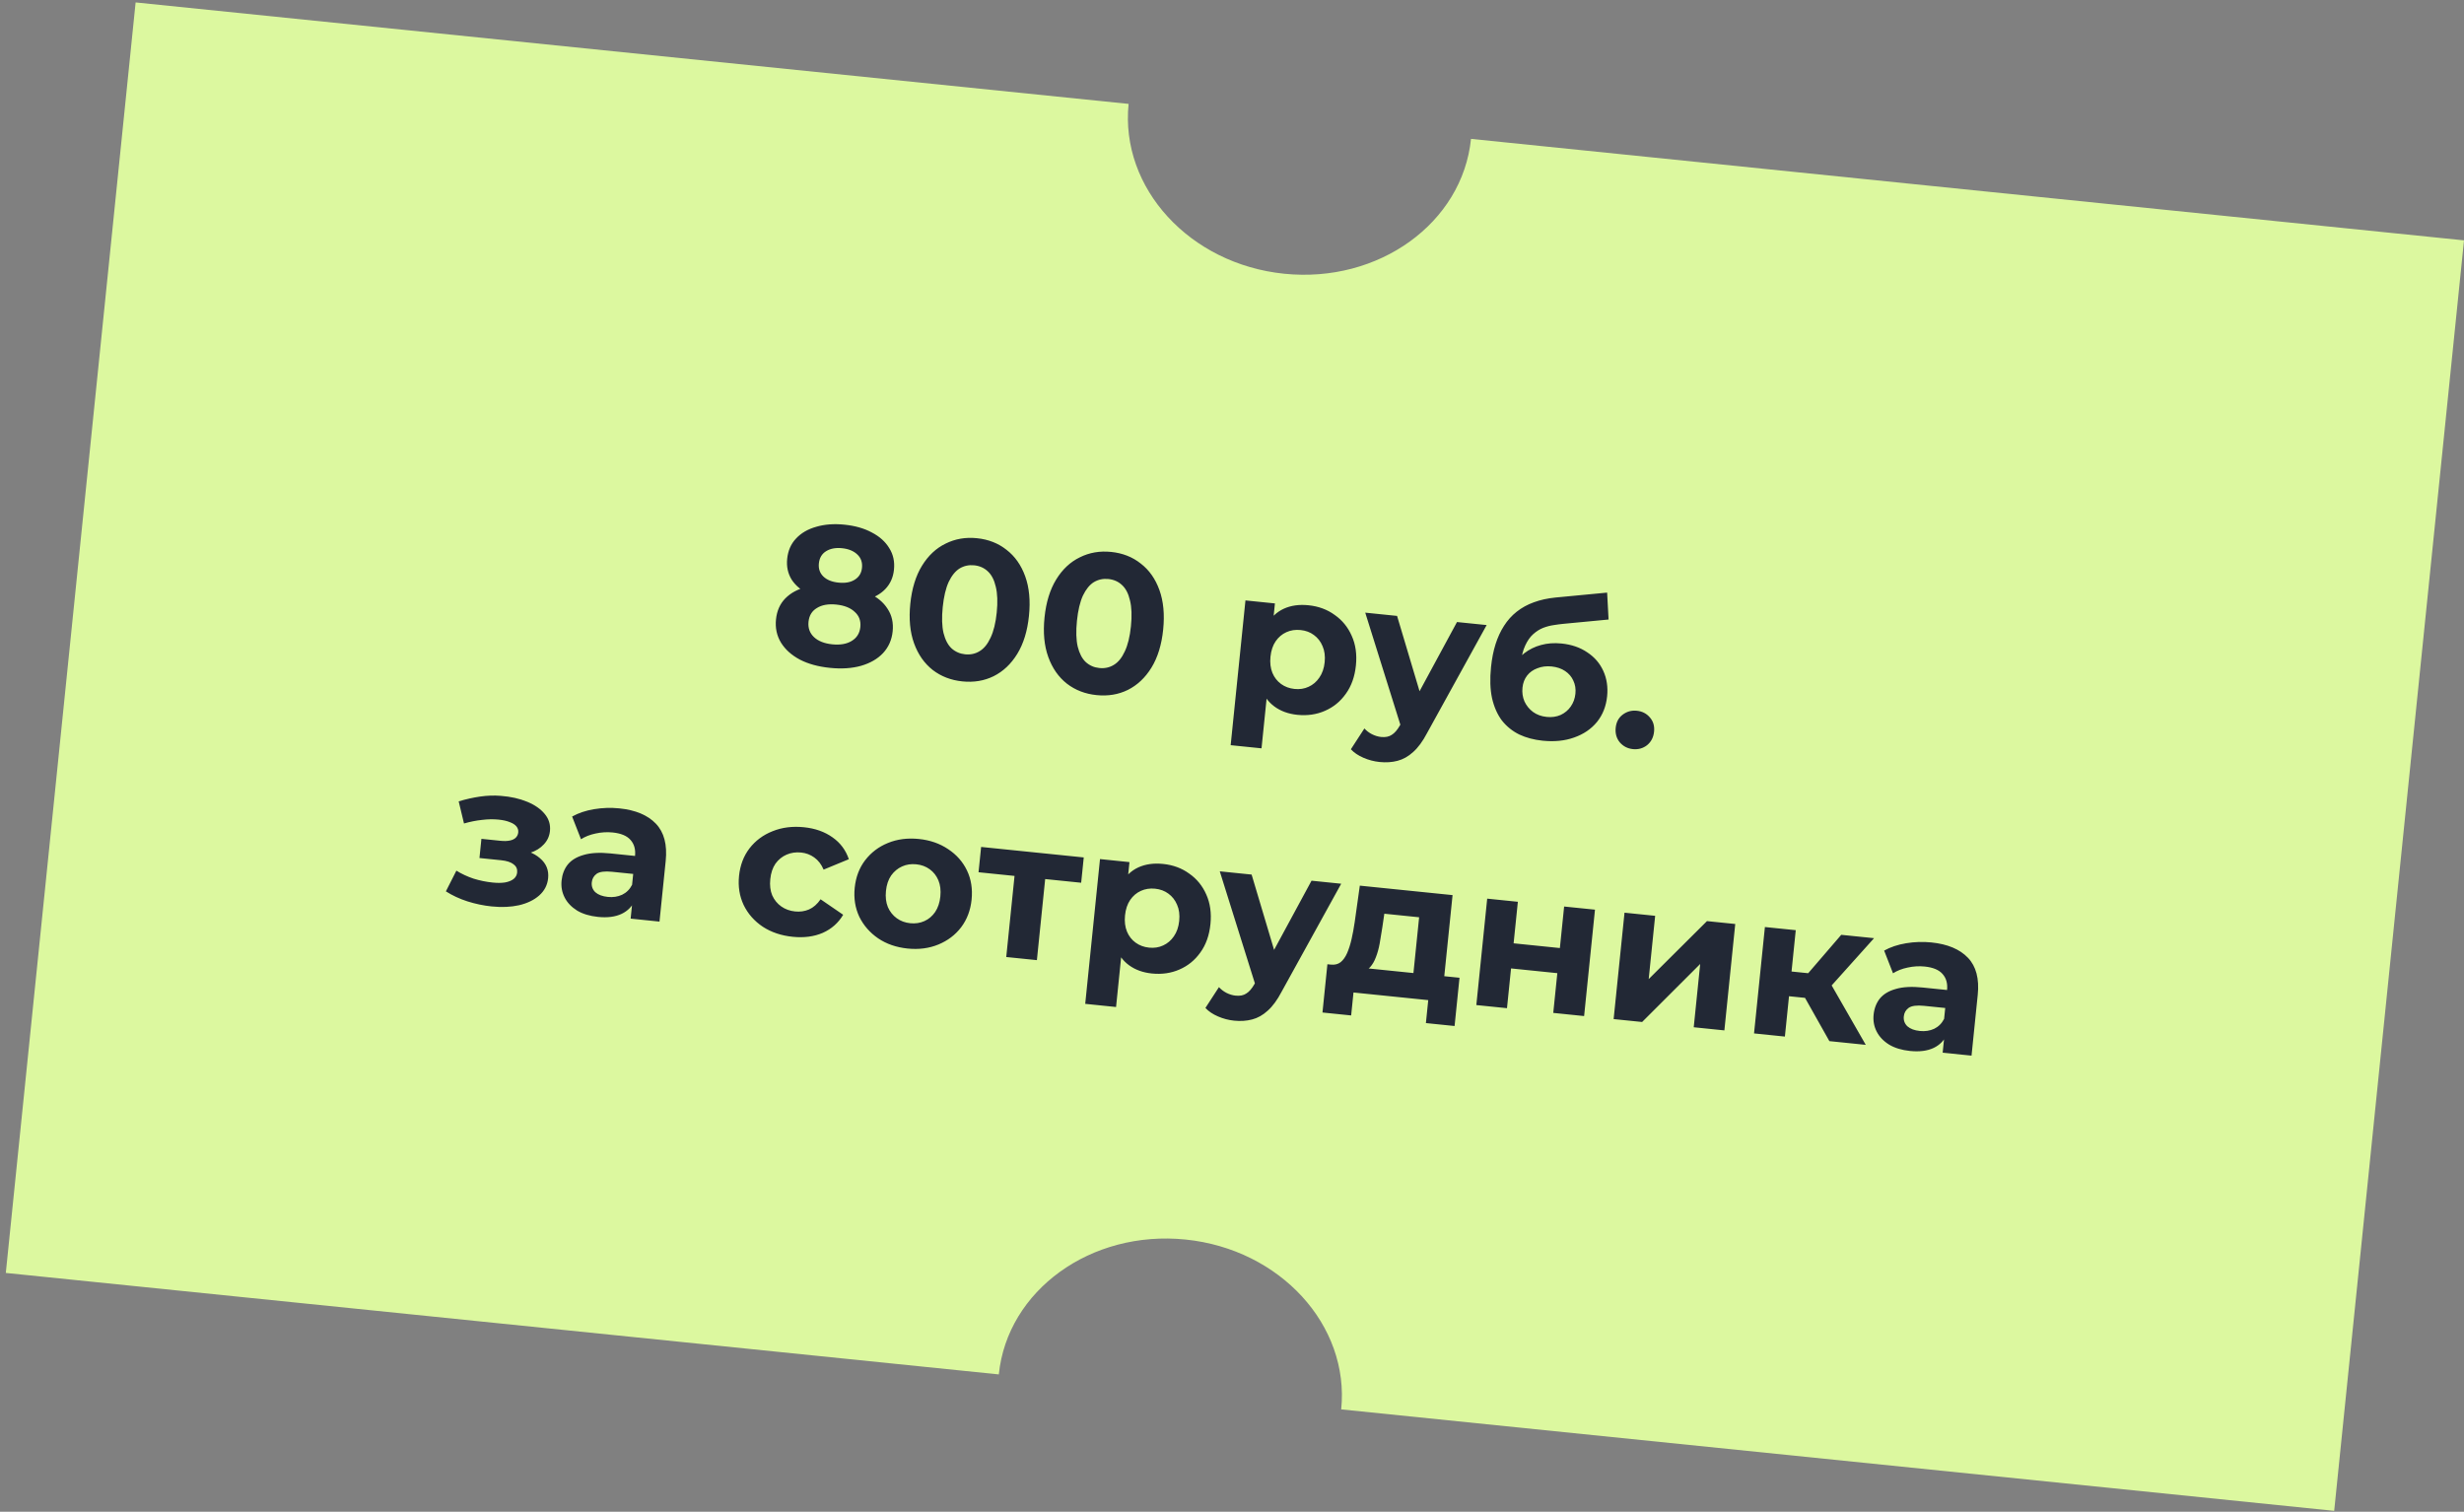
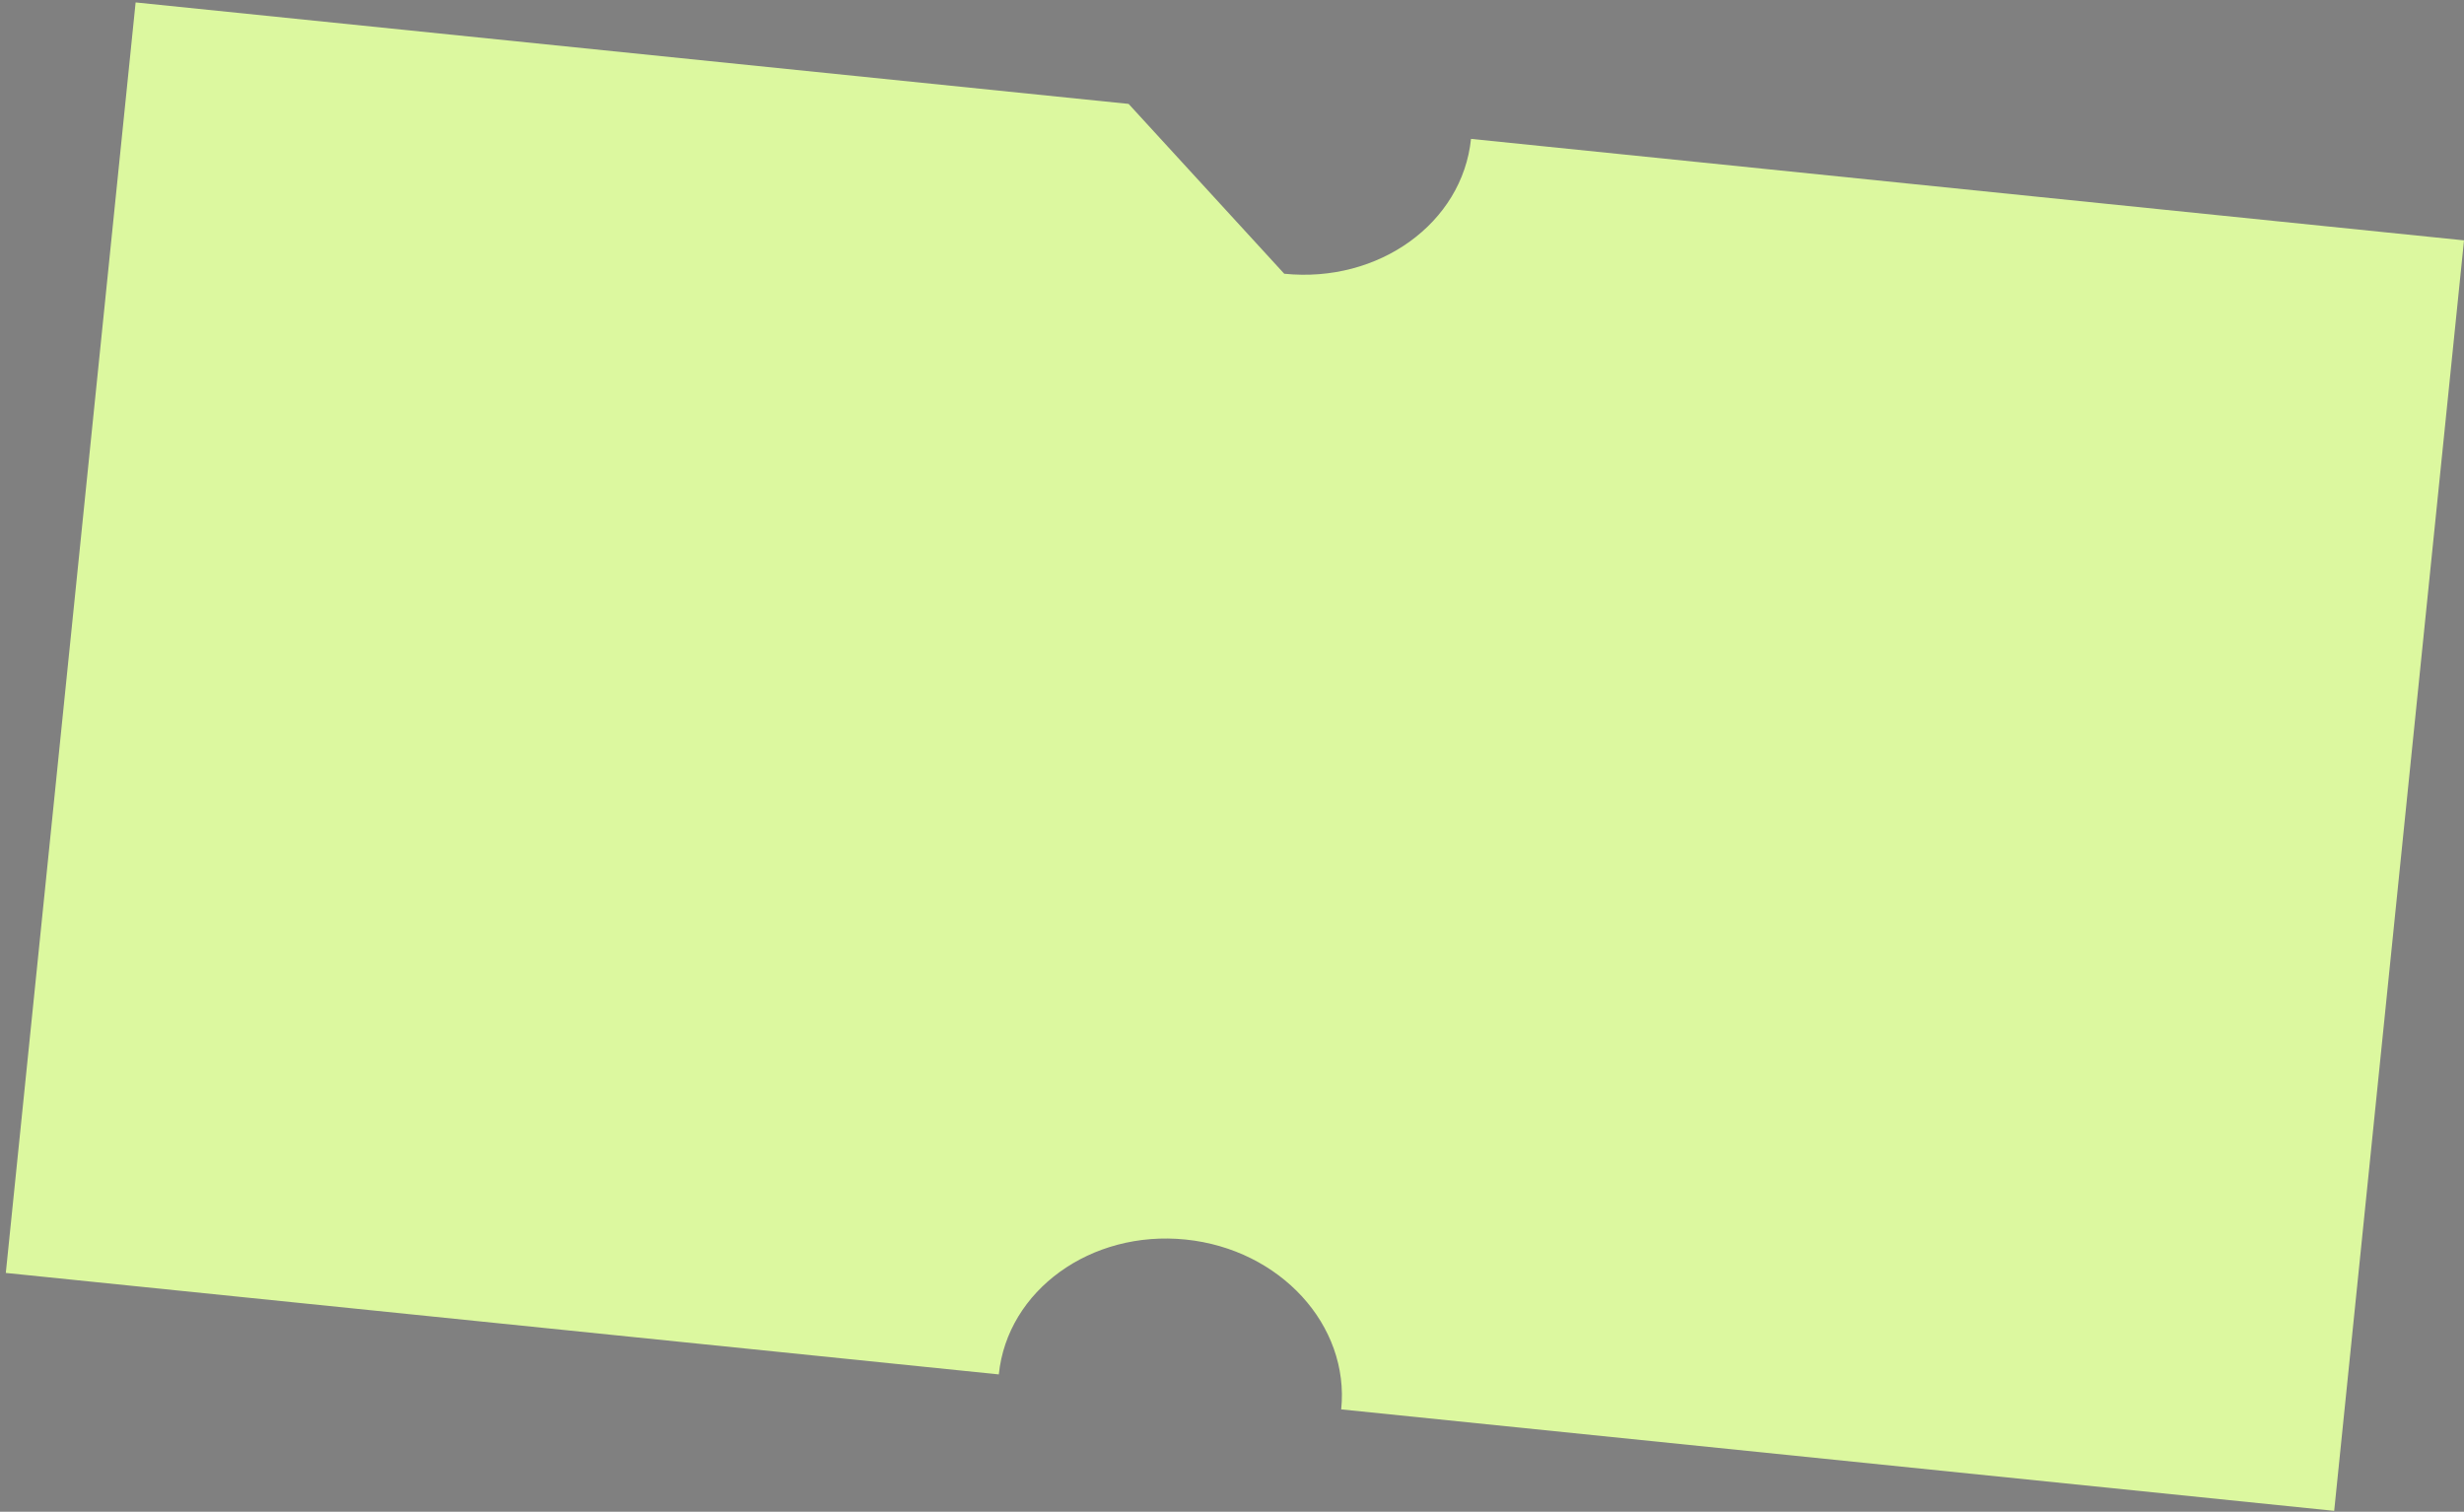
<svg xmlns="http://www.w3.org/2000/svg" width="163" height="100" viewBox="0 0 163 100" fill="none">
  <rect x="0" y="0" width="163" height="100" fill="#808080" stroke="none" />
-   <path fill-rule="evenodd" clip-rule="evenodd" d="M97.311 9.187C96.742 14.753 91.211 18.747 84.956 18.108C78.701 17.469 74.092 12.439 74.66 6.873L74.66 6.873L8.971 0.161L0.384 84.203L66.074 90.915C66.642 85.349 72.174 81.355 78.429 81.994C84.683 82.633 89.293 87.663 88.724 93.229L154.413 99.941L163 15.899L97.311 9.187L97.311 9.187Z" fill="#DCF89F" />
-   <path d="M54.893 44.177C54.125 44.099 53.465 43.917 52.913 43.632C52.361 43.337 51.946 42.964 51.666 42.513C51.387 42.052 51.276 41.539 51.334 40.972C51.392 40.405 51.598 39.941 51.952 39.581C52.316 39.213 52.796 38.958 53.392 38.816C53.989 38.666 54.675 38.63 55.452 38.709C56.236 38.789 56.906 38.964 57.46 39.232C58.024 39.492 58.443 39.839 58.715 40.272C58.998 40.697 59.11 41.194 59.052 41.761C58.995 42.327 58.782 42.808 58.416 43.202C58.051 43.588 57.564 43.869 56.955 44.044C56.356 44.212 55.669 44.257 54.893 44.177ZM55.052 42.621C55.584 42.675 56.015 42.6 56.344 42.396C56.682 42.192 56.872 41.886 56.914 41.476C56.956 41.066 56.831 40.732 56.54 40.473C56.259 40.206 55.853 40.046 55.321 39.991C54.797 39.938 54.371 40.013 54.042 40.218C53.713 40.413 53.528 40.716 53.486 41.126C53.444 41.536 53.564 41.874 53.845 42.141C54.126 42.407 54.529 42.567 55.052 42.621ZM55.342 39.782C54.636 39.71 54.026 39.551 53.514 39.304C53.01 39.059 52.629 38.738 52.37 38.342C52.12 37.937 52.022 37.478 52.074 36.963C52.13 36.422 52.325 35.975 52.661 35.622C52.997 35.26 53.442 35.001 53.996 34.846C54.55 34.682 55.172 34.636 55.861 34.706C56.567 34.778 57.171 34.95 57.672 35.222C58.182 35.485 58.566 35.829 58.822 36.251C59.088 36.666 59.194 37.144 59.138 37.685C59.086 38.199 58.892 38.629 58.557 38.974C58.232 39.311 57.794 39.548 57.242 39.685C56.691 39.823 56.057 39.855 55.342 39.782ZM55.469 38.539C55.914 38.585 56.273 38.52 56.546 38.345C56.828 38.171 56.987 37.91 57.023 37.561C57.06 37.195 56.954 36.898 56.704 36.669C56.463 36.442 56.129 36.307 55.702 36.263C55.283 36.22 54.932 36.286 54.65 36.46C54.368 36.633 54.209 36.904 54.171 37.27C54.135 37.619 54.234 37.906 54.466 38.133C54.699 38.359 55.033 38.495 55.469 38.539ZM63.66 45.073C62.91 44.996 62.257 44.745 61.701 44.318C61.147 43.882 60.735 43.294 60.467 42.553C60.199 41.812 60.117 40.94 60.219 39.937C60.322 38.934 60.579 38.096 60.991 37.425C61.404 36.753 61.925 36.264 62.555 35.959C63.187 35.644 63.877 35.525 64.627 35.602C65.386 35.679 66.038 35.936 66.585 36.37C67.14 36.797 67.552 37.381 67.82 38.122C68.088 38.864 68.171 39.736 68.068 40.739C67.966 41.742 67.708 42.579 67.296 43.251C66.884 43.922 66.362 44.415 65.73 44.73C65.109 45.036 64.418 45.151 63.66 45.073ZM63.843 43.281C64.2 43.318 64.52 43.249 64.802 43.075C65.093 42.902 65.335 42.605 65.528 42.184C65.729 41.764 65.865 41.21 65.936 40.521C66.006 39.832 65.985 39.261 65.873 38.809C65.769 38.358 65.592 38.018 65.342 37.79C65.101 37.563 64.802 37.431 64.444 37.394C64.095 37.359 63.776 37.427 63.485 37.6C63.203 37.774 62.961 38.071 62.759 38.491C62.566 38.912 62.435 39.467 62.364 40.156C62.294 40.845 62.311 41.415 62.414 41.866C62.527 42.318 62.704 42.658 62.945 42.885C63.195 43.113 63.494 43.245 63.843 43.281ZM72.538 45.98C71.788 45.904 71.136 45.652 70.58 45.225C70.025 44.789 69.614 44.201 69.346 43.46C69.078 42.719 68.995 41.847 69.098 40.844C69.2 39.841 69.458 39.004 69.87 38.332C70.282 37.66 70.804 37.172 71.434 36.866C72.065 36.551 72.756 36.432 73.506 36.509C74.265 36.587 74.917 36.843 75.463 37.278C76.019 37.704 76.431 38.288 76.699 39.03C76.966 39.771 77.049 40.643 76.947 41.646C76.844 42.649 76.587 43.486 76.175 44.158C75.762 44.829 75.24 45.322 74.609 45.637C73.987 45.943 73.297 46.058 72.538 45.98ZM72.722 44.188C73.079 44.225 73.399 44.156 73.681 43.982C73.972 43.809 74.214 43.512 74.407 43.091C74.608 42.671 74.744 42.117 74.814 41.428C74.885 40.739 74.864 40.168 74.751 39.716C74.648 39.265 74.471 38.925 74.221 38.697C73.98 38.47 73.681 38.338 73.323 38.301C72.974 38.266 72.654 38.334 72.363 38.507C72.081 38.681 71.84 38.978 71.638 39.398C71.445 39.819 71.314 40.374 71.243 41.063C71.173 41.752 71.189 42.322 71.293 42.773C71.406 43.225 71.582 43.565 71.823 43.792C72.073 44.021 72.373 44.153 72.722 44.188ZM85.821 47.285C85.228 47.224 84.722 47.04 84.304 46.733C83.886 46.426 83.578 45.993 83.379 45.436C83.19 44.87 83.138 44.177 83.221 43.358C83.306 42.529 83.493 41.861 83.783 41.353C84.073 40.845 84.454 40.483 84.925 40.267C85.397 40.05 85.942 39.974 86.561 40.037C87.224 40.105 87.801 40.318 88.293 40.677C88.795 41.028 89.171 41.489 89.421 42.061C89.68 42.634 89.772 43.286 89.697 44.019C89.621 44.76 89.398 45.385 89.029 45.894C88.669 46.404 88.207 46.779 87.645 47.022C87.092 47.265 86.483 47.352 85.821 47.285ZM81.412 49.293L82.39 39.717L84.34 39.916L84.192 41.355L83.939 43.444L83.858 45.538L83.453 49.501L81.412 49.293ZM85.638 45.574C85.979 45.609 86.287 45.561 86.565 45.431C86.852 45.301 87.088 45.101 87.274 44.829C87.47 44.55 87.589 44.209 87.63 43.808C87.672 43.398 87.624 43.041 87.488 42.736C87.361 42.432 87.17 42.188 86.915 42.003C86.67 41.82 86.377 41.71 86.037 41.676C85.697 41.641 85.383 41.688 85.097 41.818C84.811 41.947 84.574 42.148 84.388 42.419C84.201 42.691 84.087 43.032 84.045 43.442C84.004 43.843 84.047 44.2 84.174 44.512C84.302 44.816 84.493 45.06 84.747 45.245C85.001 45.43 85.298 45.539 85.638 45.574ZM91.261 50.405C90.894 50.367 90.538 50.274 90.192 50.124C89.846 49.974 89.57 49.787 89.364 49.563L90.258 48.187C90.401 48.343 90.568 48.47 90.761 48.569C90.962 48.669 91.163 48.729 91.364 48.75C91.652 48.779 91.885 48.733 92.066 48.61C92.253 48.497 92.433 48.291 92.605 47.991L93.059 47.165L93.239 46.959L96.384 41.147L98.346 41.347L94.404 48.492C94.119 49.036 93.812 49.454 93.483 49.746C93.162 50.039 92.816 50.233 92.445 50.328C92.083 50.423 91.688 50.448 91.261 50.405ZM92.706 48.16L90.314 40.526L92.42 40.742L94.252 46.877L92.706 48.16ZM102.05 48.996C101.474 48.937 100.959 48.8 100.505 48.587C100.052 48.364 99.67 48.056 99.357 47.663C99.055 47.262 98.836 46.768 98.702 46.182C98.577 45.596 98.555 44.911 98.635 44.126C98.692 43.568 98.792 43.063 98.935 42.61C99.078 42.158 99.265 41.754 99.495 41.398C99.726 41.034 100.005 40.724 100.331 40.466C100.666 40.201 101.044 39.992 101.465 39.842C101.895 39.683 102.373 39.578 102.898 39.526L106.316 39.2L106.411 40.981L103.395 41.268C103.217 41.285 103.011 41.313 102.778 41.35C102.555 41.381 102.324 41.441 102.086 41.531C101.856 41.622 101.635 41.762 101.421 41.952C101.218 42.134 101.042 42.385 100.895 42.705C100.749 43.016 100.651 43.411 100.602 43.891C100.587 44.039 100.58 44.153 100.58 44.232C100.59 44.312 100.594 44.397 100.594 44.485C100.603 44.574 100.598 44.71 100.579 44.893L99.99 44.185C100.224 43.795 100.504 43.471 100.83 43.214C101.164 42.957 101.535 42.775 101.943 42.666C102.36 42.55 102.813 42.517 103.301 42.567C103.964 42.635 104.53 42.829 105 43.151C105.479 43.464 105.834 43.875 106.064 44.383C106.294 44.891 106.378 45.45 106.315 46.061C106.247 46.724 106.022 47.291 105.639 47.763C105.257 48.226 104.755 48.567 104.133 48.785C103.521 49.005 102.826 49.075 102.05 48.996ZM102.316 47.423C102.656 47.458 102.965 47.415 103.242 47.293C103.519 47.163 103.741 46.978 103.906 46.74C104.081 46.493 104.185 46.209 104.218 45.886C104.25 45.572 104.205 45.285 104.081 45.026C103.967 44.768 103.786 44.555 103.538 44.389C103.291 44.223 102.993 44.122 102.644 44.086C102.304 44.051 101.992 44.09 101.707 44.202C101.423 44.305 101.195 44.467 101.023 44.687C100.851 44.908 100.748 45.175 100.716 45.489C100.683 45.811 100.727 46.115 100.848 46.401C100.978 46.679 101.166 46.909 101.411 47.093C101.666 47.278 101.967 47.388 102.316 47.423ZM108.02 49.553C107.672 49.517 107.383 49.369 107.154 49.107C106.935 48.838 106.844 48.516 106.882 48.141C106.921 47.766 107.074 47.478 107.341 47.276C107.618 47.066 107.931 46.979 108.28 47.015C108.637 47.051 108.926 47.2 109.146 47.46C109.367 47.712 109.459 48.025 109.42 48.4C109.382 48.775 109.228 49.072 108.959 49.292C108.691 49.502 108.378 49.589 108.02 49.553ZM32.527 59.959C31.986 59.904 31.451 59.792 30.922 59.624C30.402 59.456 29.927 59.236 29.496 58.962L30.191 57.593C30.531 57.804 30.905 57.978 31.314 58.117C31.733 58.248 32.16 58.336 32.596 58.38C32.91 58.412 33.183 58.41 33.416 58.372C33.659 58.326 33.847 58.248 33.982 58.139C34.117 58.029 34.193 57.887 34.211 57.713C34.234 57.486 34.155 57.306 33.975 57.173C33.796 57.031 33.523 56.942 33.156 56.904L31.718 56.757L31.847 55.488L33.116 55.618C33.352 55.642 33.555 55.636 33.726 55.601C33.897 55.566 34.026 55.504 34.115 55.416C34.213 55.32 34.269 55.203 34.283 55.063C34.298 54.915 34.259 54.783 34.165 54.668C34.071 54.552 33.926 54.458 33.731 54.386C33.537 54.304 33.287 54.248 32.982 54.216C32.633 54.181 32.266 54.187 31.883 54.236C31.5 54.276 31.104 54.355 30.695 54.472L30.343 53.008C30.824 52.864 31.298 52.758 31.763 52.691C32.228 52.624 32.683 52.608 33.129 52.645C33.785 52.695 34.366 52.825 34.874 53.035C35.381 53.245 35.768 53.514 36.034 53.841C36.309 54.169 36.424 54.546 36.381 54.973C36.346 55.313 36.21 55.608 35.973 55.857C35.745 56.107 35.444 56.292 35.071 56.413C34.698 56.524 34.289 56.557 33.844 56.512L33.938 56.112C34.714 56.191 35.309 56.41 35.721 56.77C36.135 57.12 36.315 57.562 36.26 58.094C36.214 58.547 36.016 58.928 35.668 59.236C35.328 59.536 34.884 59.751 34.333 59.88C33.792 60.001 33.19 60.027 32.527 59.959ZM41.718 60.766L41.858 59.393L41.758 59.078L42.009 56.619C42.054 56.183 41.953 55.829 41.708 55.557C41.471 55.286 41.078 55.123 40.529 55.067C40.154 55.029 39.777 55.052 39.398 55.136C39.029 55.213 38.708 55.339 38.434 55.514L37.847 54.013C38.259 53.782 38.742 53.62 39.298 53.527C39.854 53.434 40.411 53.416 40.969 53.473C42.042 53.582 42.849 53.92 43.39 54.487C43.931 55.053 44.147 55.873 44.038 56.945L43.627 60.962L41.718 60.766ZM39.562 60.652C39.012 60.596 38.55 60.456 38.177 60.233C37.804 60.001 37.529 59.713 37.353 59.369C37.177 59.025 37.109 58.652 37.15 58.251C37.193 57.832 37.33 57.476 37.563 57.183C37.804 56.89 38.156 56.679 38.619 56.55C39.083 56.413 39.672 56.38 40.387 56.453L42.258 56.645L42.136 57.835L40.488 57.667C40.008 57.618 39.669 57.662 39.469 57.8C39.279 57.94 39.172 58.127 39.148 58.362C39.121 58.624 39.2 58.844 39.384 59.021C39.579 59.191 39.854 59.294 40.212 59.33C40.552 59.365 40.865 59.318 41.152 59.188C41.439 59.05 41.66 58.831 41.814 58.529L42.032 59.503C41.837 59.941 41.532 60.258 41.115 60.454C40.699 60.649 40.181 60.715 39.562 60.652ZM52.443 61.968C51.684 61.891 51.024 61.669 50.462 61.303C49.901 60.928 49.479 60.449 49.195 59.865C48.92 59.282 48.818 58.641 48.889 57.943C48.961 57.237 49.191 56.63 49.577 56.123C49.974 55.609 50.484 55.229 51.108 54.984C51.733 54.731 52.425 54.643 53.184 54.721C53.925 54.797 54.554 55.019 55.072 55.389C55.59 55.751 55.95 56.233 56.153 56.835L54.484 57.524C54.334 57.173 54.128 56.906 53.865 56.72C53.611 56.536 53.322 56.427 53 56.394C52.651 56.358 52.329 56.405 52.034 56.533C51.739 56.661 51.493 56.861 51.298 57.132C51.112 57.404 50.998 57.745 50.956 58.155C50.914 58.564 50.957 58.921 51.084 59.225C51.221 59.53 51.42 59.775 51.684 59.961C51.947 60.146 52.252 60.257 52.601 60.292C52.924 60.325 53.228 60.281 53.514 60.161C53.809 60.032 54.065 59.807 54.283 59.486L55.778 60.511C55.458 61.051 55.008 61.45 54.426 61.708C53.846 61.957 53.185 62.044 52.443 61.968ZM60.043 62.745C59.293 62.668 58.642 62.443 58.09 62.069C57.546 61.696 57.132 61.222 56.847 60.647C56.572 60.063 56.47 59.423 56.541 58.725C56.614 58.019 56.843 57.412 57.23 56.905C57.626 56.391 58.127 56.01 58.734 55.764C59.35 55.509 60.034 55.421 60.784 55.497C61.525 55.573 62.172 55.798 62.724 56.171C63.277 56.536 63.692 57.006 63.968 57.581C64.244 58.155 64.346 58.8 64.273 59.515C64.201 60.213 63.972 60.819 63.584 61.335C63.198 61.842 62.696 62.222 62.08 62.477C61.463 62.731 60.785 62.82 60.043 62.745ZM60.214 61.07C60.554 61.105 60.868 61.057 61.154 60.928C61.441 60.799 61.677 60.598 61.863 60.327C62.051 60.046 62.165 59.705 62.206 59.304C62.248 58.894 62.205 58.537 62.077 58.233C61.95 57.929 61.759 57.685 61.504 57.501C61.25 57.316 60.953 57.206 60.613 57.172C60.273 57.137 59.959 57.184 59.673 57.314C59.386 57.443 59.146 57.643 58.951 57.914C58.764 58.186 58.65 58.526 58.608 58.936C58.567 59.338 58.61 59.694 58.737 60.007C58.873 60.312 59.068 60.556 59.323 60.741C59.577 60.926 59.874 61.035 60.214 61.07ZM66.566 63.305L67.162 57.471L67.571 57.988L64.733 57.698L64.904 56.024L71.693 56.718L71.522 58.392L68.683 58.102L69.189 57.678L68.593 63.512L66.566 63.305ZM76.198 64.395C75.605 64.335 75.1 64.151 74.681 63.844C74.263 63.536 73.955 63.104 73.757 62.546C73.568 61.981 73.515 61.288 73.599 60.468C73.683 59.639 73.871 58.971 74.161 58.463C74.45 57.956 74.831 57.593 75.303 57.377C75.774 57.161 76.319 57.085 76.939 57.148C77.601 57.215 78.179 57.429 78.671 57.788C79.173 58.138 79.549 58.6 79.799 59.172C80.057 59.744 80.149 60.397 80.074 61.13C79.999 61.871 79.776 62.496 79.407 63.005C79.046 63.514 78.585 63.89 78.023 64.132C77.469 64.375 76.861 64.463 76.198 64.395ZM71.79 66.403L72.768 56.827L74.717 57.027L74.57 58.466L74.317 60.555L74.235 62.648L73.83 66.612L71.79 66.403ZM76.016 62.685C76.356 62.719 76.665 62.672 76.943 62.541C77.229 62.412 77.466 62.211 77.652 61.94C77.848 61.66 77.966 61.32 78.007 60.919C78.049 60.509 78.002 60.151 77.866 59.847C77.738 59.543 77.547 59.298 77.293 59.114C77.047 58.93 76.754 58.821 76.414 58.786C76.074 58.751 75.761 58.799 75.475 58.928C75.188 59.057 74.952 59.258 74.765 59.53C74.579 59.801 74.465 60.142 74.423 60.552C74.382 60.953 74.425 61.31 74.552 61.623C74.679 61.927 74.87 62.171 75.124 62.355C75.379 62.54 75.676 62.65 76.016 62.685ZM81.638 67.515C81.272 67.478 80.916 67.384 80.57 67.234C80.224 67.084 79.948 66.898 79.742 66.674L80.636 65.298C80.778 65.454 80.946 65.581 81.139 65.68C81.34 65.78 81.541 65.84 81.741 65.86C82.029 65.89 82.263 65.843 82.443 65.721C82.631 65.608 82.811 65.401 82.982 65.102L83.437 64.275L83.616 64.069L86.761 58.257L88.724 58.458L84.781 65.603C84.497 66.146 84.19 66.564 83.86 66.857C83.54 67.15 83.194 67.344 82.823 67.438C82.46 67.533 82.066 67.559 81.638 67.515ZM83.084 65.27L80.691 57.637L82.798 57.852L84.629 63.988L83.084 65.27ZM93.425 65.124L93.879 60.676L91.577 60.441L91.445 61.34C91.389 61.713 91.331 62.068 91.27 62.406C91.209 62.743 91.125 63.047 91.018 63.319C90.921 63.582 90.793 63.802 90.633 63.98C90.475 64.149 90.275 64.256 90.032 64.302L88.047 63.808C88.3 63.834 88.512 63.781 88.685 63.648C88.858 63.508 89.001 63.306 89.116 63.045C89.232 62.775 89.33 62.468 89.409 62.123C89.489 61.77 89.558 61.398 89.615 61.007L89.956 58.584L96.091 59.21L95.465 65.333L93.425 65.124ZM87.485 66.976L87.811 63.784L96.55 64.677L96.224 67.869L94.327 67.675L94.482 66.157L89.537 65.652L89.382 67.17L87.485 66.976ZM97.663 66.483L98.382 59.444L100.41 59.652L100.129 62.399L103.19 62.712L103.471 59.965L105.512 60.173L104.793 67.211L102.752 67.002L103.021 64.373L99.96 64.06L99.691 66.69L97.663 66.483ZM106.746 67.411L107.466 60.373L109.493 60.58L109.065 64.766L112.921 60.93L114.791 61.121L114.072 68.159L112.045 67.952L112.472 63.766L108.63 67.603L106.746 67.411ZM121.018 68.869L119.004 65.292L120.766 64.481L123.425 69.115L121.018 68.869ZM116.034 68.359L116.753 61.322L118.794 61.53L118.075 68.568L116.034 68.359ZM117.746 65.838L117.913 64.203L120.372 64.454L120.205 66.089L117.746 65.838ZM120.856 65.534L118.968 65.13L121.803 61.837L123.974 62.059L120.856 65.534ZM128.512 69.634L128.652 68.261L128.552 67.947L128.803 65.487C128.848 65.051 128.747 64.697 128.502 64.425C128.265 64.154 127.872 63.991 127.323 63.935C126.948 63.897 126.571 63.92 126.192 64.004C125.823 64.081 125.502 64.207 125.228 64.382L124.641 62.881C125.053 62.65 125.536 62.488 126.092 62.395C126.648 62.302 127.205 62.284 127.763 62.341C128.836 62.45 129.643 62.788 130.184 63.355C130.726 63.921 130.942 64.741 130.832 65.813L130.422 69.829L128.512 69.634ZM126.356 69.52C125.806 69.464 125.345 69.324 124.971 69.101C124.598 68.869 124.323 68.581 124.147 68.237C123.971 67.893 123.903 67.52 123.944 67.119C123.987 66.7 124.125 66.344 124.357 66.051C124.599 65.758 124.951 65.547 125.413 65.418C125.877 65.281 126.466 65.248 127.181 65.322L129.052 65.513L128.93 66.703L127.282 66.535C126.802 66.486 126.463 66.53 126.264 66.668C126.073 66.808 125.966 66.995 125.942 67.231C125.915 67.492 125.994 67.712 126.179 67.889C126.373 68.059 126.649 68.162 127.006 68.198C127.346 68.233 127.66 68.186 127.946 68.056C128.233 67.918 128.454 67.699 128.608 67.397L128.826 68.371C128.631 68.809 128.326 69.126 127.909 69.322C127.493 69.517 126.975 69.583 126.356 69.52Z" fill="#222835" />
+   <path fill-rule="evenodd" clip-rule="evenodd" d="M97.311 9.187C96.742 14.753 91.211 18.747 84.956 18.108L74.66 6.873L8.971 0.161L0.384 84.203L66.074 90.915C66.642 85.349 72.174 81.355 78.429 81.994C84.683 82.633 89.293 87.663 88.724 93.229L154.413 99.941L163 15.899L97.311 9.187L97.311 9.187Z" fill="#DCF89F" />
</svg>